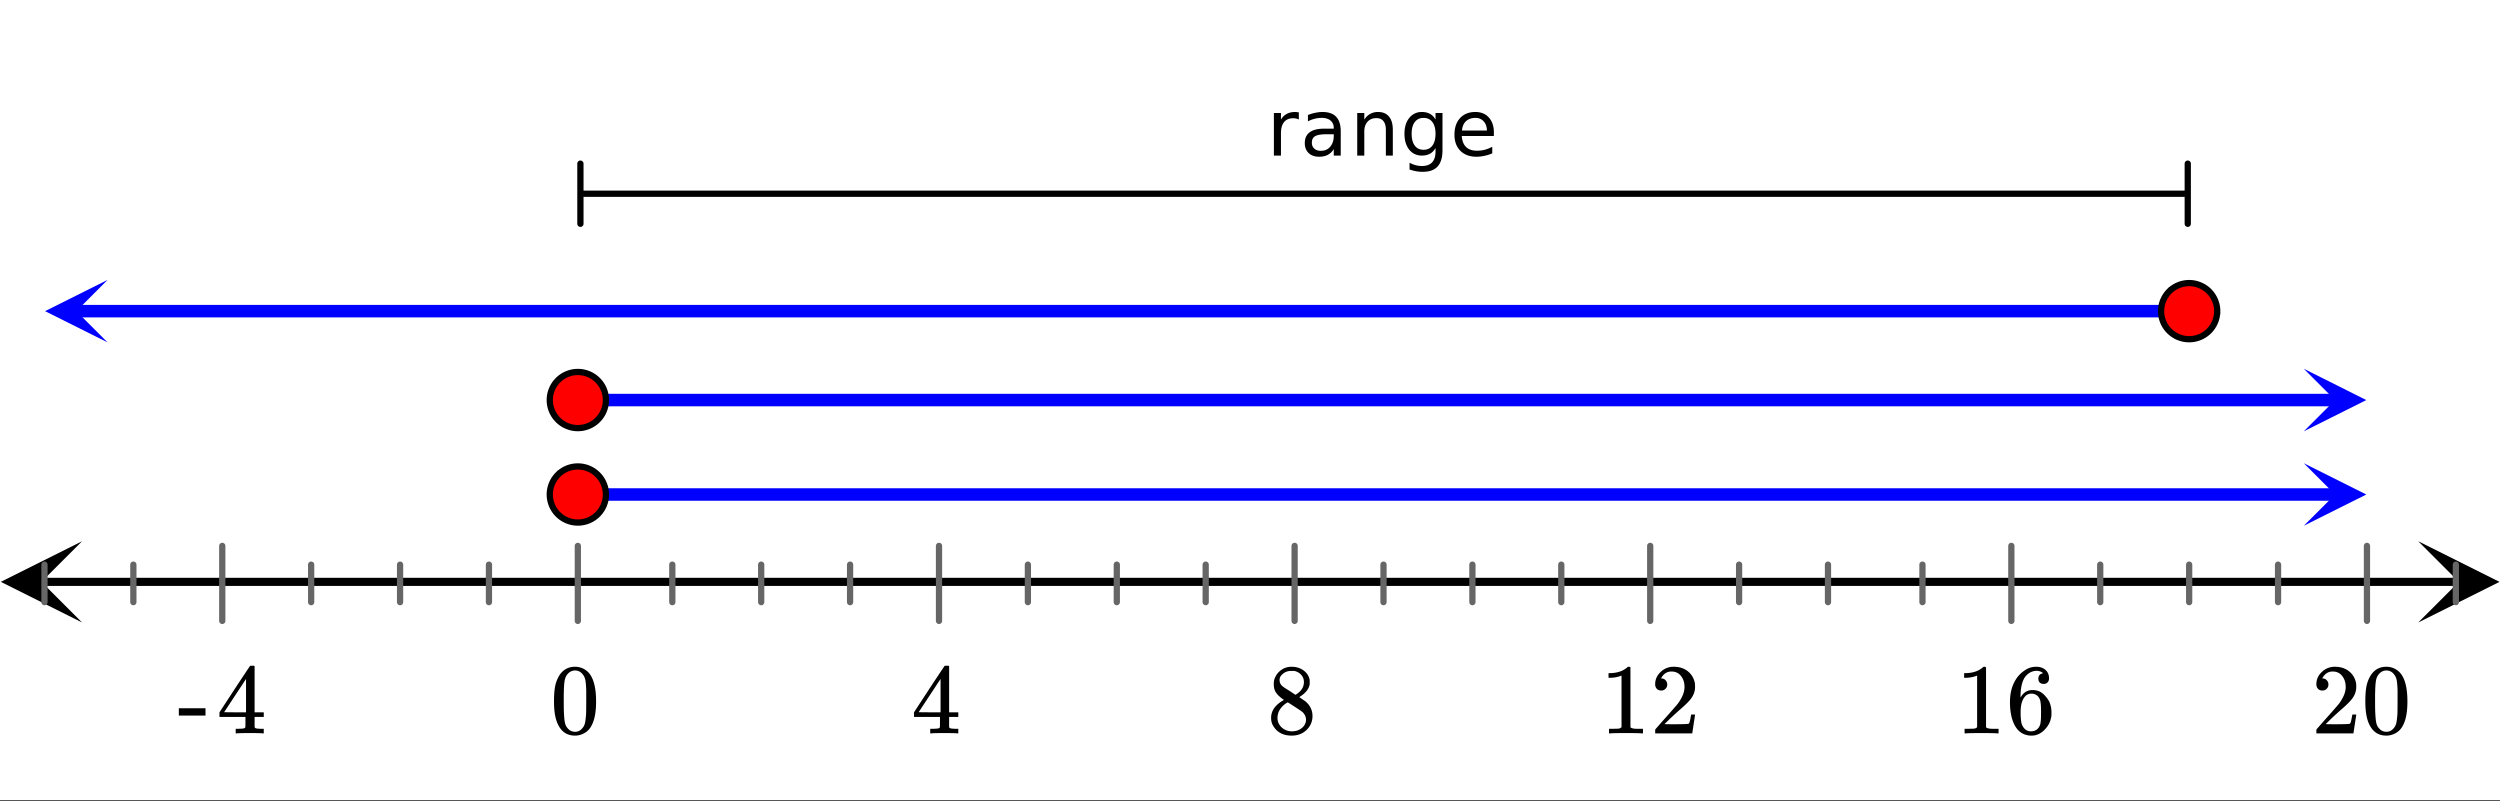
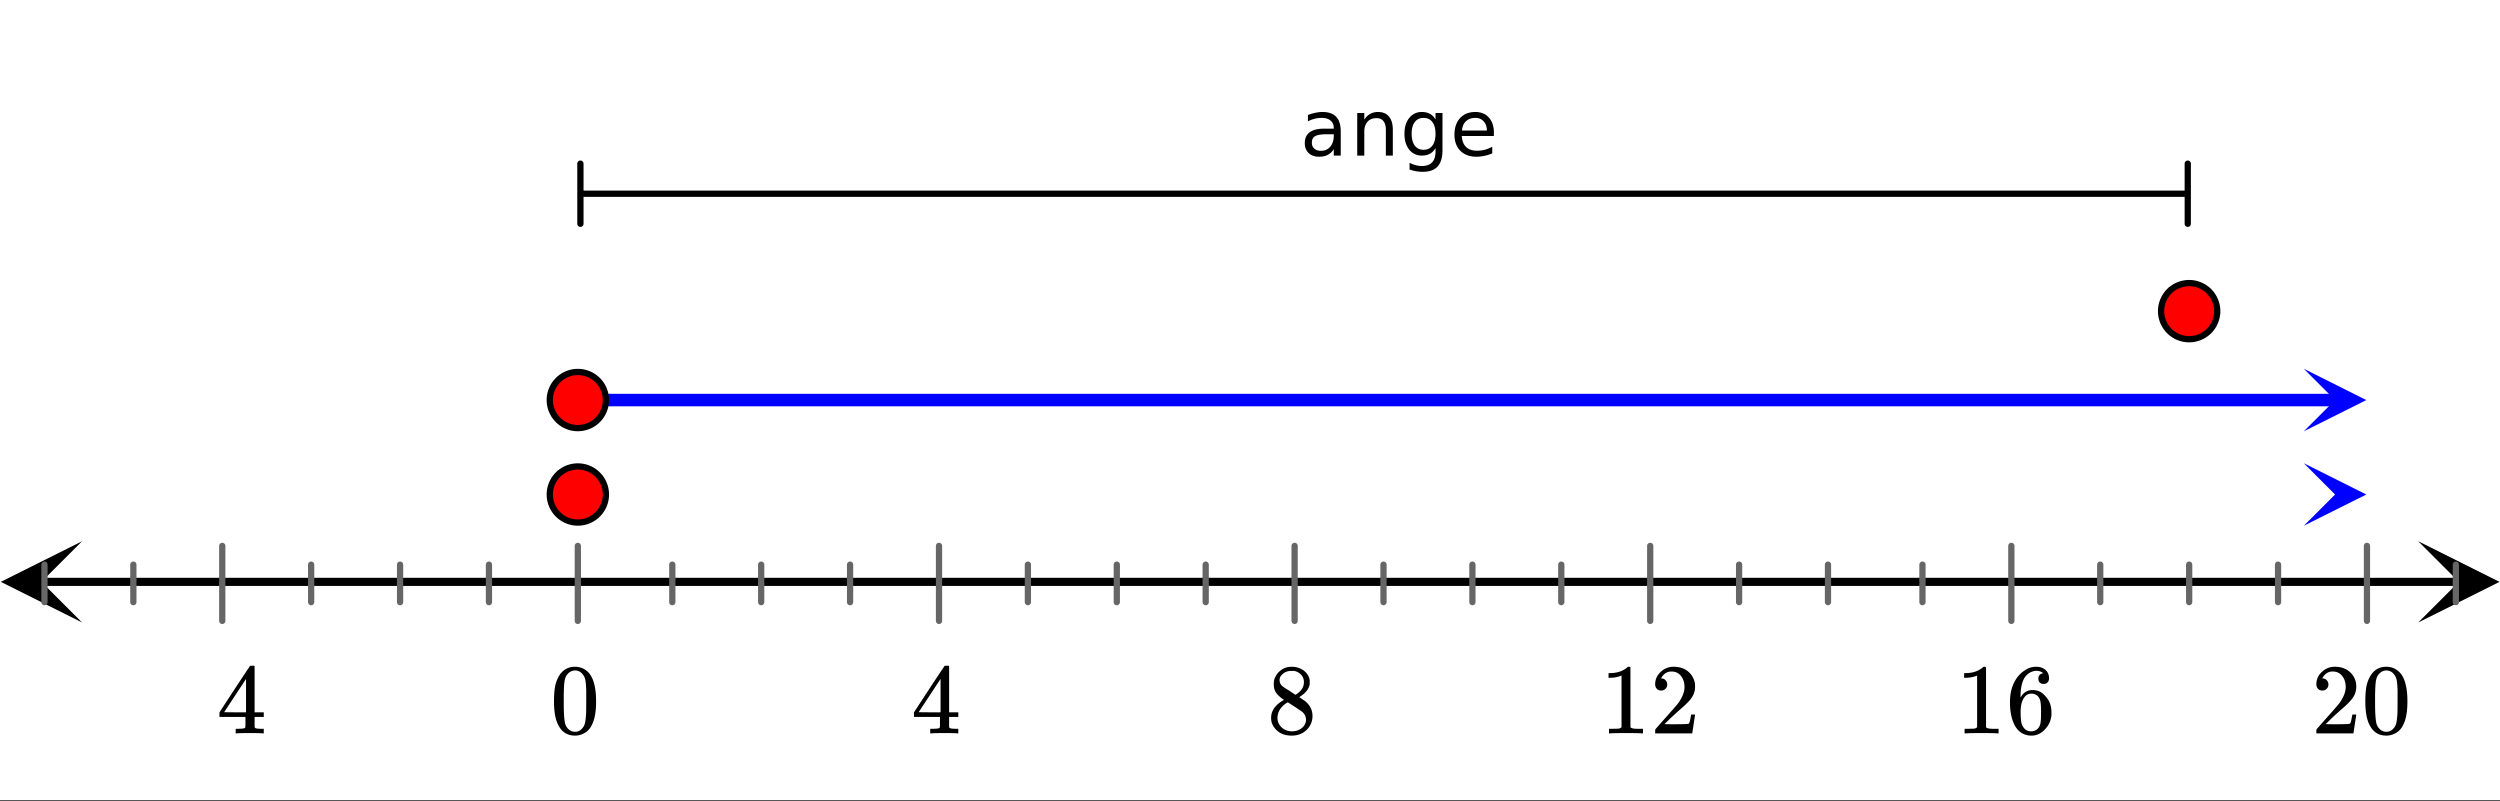
<svg xmlns="http://www.w3.org/2000/svg" xmlns:xlink="http://www.w3.org/1999/xlink" width="449.28" height="144" viewBox="0 0 336.96 108">
  <rect x="0" y="0" width="336.96" height="108" fill="#333333" stroke="none" />
  <defs>
    <symbol overflow="visible" id="g">
      <path d="M1.297-7.89c.5-.727 1.187-1.094 2.062-1.094.657 0 1.227.226 1.72.671.25.243.456.547.624.922.332.75.5 1.778.5 3.079 0 1.398-.195 2.46-.578 3.187-.25.523-.621.902-1.11 1.14a2.534 2.534 0 0 1-1.14.282c-1.031 0-1.79-.473-2.266-1.422-.386-.727-.578-1.79-.578-3.188 0-.832.051-1.519.156-2.062a4.48 4.48 0 0 1 .61-1.516zm3.031-.157a1.24 1.24 0 0 0-.953-.437c-.375 0-.7.148-.969.437-.199.211-.336.465-.406.766-.074.293-.121.797-.14 1.515 0 .063-.008.246-.016.547v.735c0 .855.008 1.453.031 1.796.031.637.082 1.09.156 1.36.07.273.207.508.406.703.25.273.563.406.938.406.363 0 .664-.133.906-.406.196-.195.332-.43.407-.703.07-.27.128-.723.171-1.36.008-.343.016-.94.016-1.796v-.735-.547c-.023-.718-.07-1.222-.14-1.515-.075-.301-.212-.555-.407-.766zm0 0" />
    </symbol>
    <symbol overflow="visible" id="h">
      <path d="M6.234 0c-.125-.031-.71-.047-1.75-.047-1.074 0-1.671.016-1.796.047h-.126v-.625h.422c.383-.008.618-.031.704-.063a.286.286 0 0 0 .171-.14c.008-.008.016-.25.016-.719v-.672h-3.5v-.625l2.031-3.11A431.58 431.58 0 0 1 4.5-9.108c.02-.008.113-.016.281-.016h.25l.078.078v6.203h1.235v.625H5.109V-.89a.25.25 0 0 0 .079.157c.07.062.328.101.765.109h.39V0zm-2.28-2.844v-4.5L1-2.859l1.469.015zm0 0" />
    </symbol>
    <symbol overflow="visible" id="i">
      <path d="M2.313-4.516c-.438-.289-.778-.593-1.016-.906-.242-.312-.36-.723-.36-1.234 0-.383.07-.707.22-.969.195-.406.488-.734.874-.984.383-.25.82-.375 1.313-.375.613 0 1.144.164 1.594.484.445.324.722.734.828 1.234.007.055.015.164.015.329 0 .199-.008.328-.015.39-.137.594-.547 1.11-1.235 1.547l-.156.11c.5.343.758.523.781.53.664.544 1 1.215 1 2.016 0 .73-.265 1.356-.797 1.875-.53.508-1.199.766-2 .766C2.254.297 1.441-.11.922-.922c-.23-.32-.344-.71-.344-1.172 0-.976.578-1.785 1.735-2.422zM5-6.922c0-.383-.125-.71-.375-.984a1.69 1.69 0 0 0-.922-.516h-.437c-.48 0-.883.164-1.204.485-.23.21-.343.453-.343.734 0 .387.164.695.5.922.039.043.328.23.86.562l.78.516c.008-.008.067-.047.172-.11a2.95 2.95 0 0 0 .25-.187C4.758-5.883 5-6.36 5-6.922zM1.437-2.109c0 .523.192.96.579 1.312a2.01 2.01 0 0 0 1.359.516c.363 0 .695-.07 1-.219.3-.156.531-.36.688-.61.144-.226.218-.472.218-.734 0-.383-.156-.726-.468-1.031-.075-.07-.45-.328-1.125-.766l-.407-.265C3.133-4 3.02-4.07 2.937-4.125l-.109-.063-.156.079c-.563.367-.938.812-1.125 1.343-.074.243-.11.461-.11.657zm0 0" />
    </symbol>
    <symbol overflow="visible" id="j">
      <path d="M5.61 0c-.157-.031-.872-.047-2.141-.047C2.207-.047 1.5-.03 1.344 0h-.157v-.625h.344c.52 0 .86-.008 1.016-.031.07-.008.18-.067.328-.172v-6.969c-.023 0-.059.016-.11.047a4.134 4.134 0 0 1-1.39.25h-.25v-.625h.25c.758-.02 1.39-.188 1.89-.5a2.46 2.46 0 0 0 .422-.313c.008-.03.063-.046.157-.046a.36.36 0 0 1 .234.078v8.078c.133.137.43.203.89.203h.798V0zm0 0" />
    </symbol>
    <symbol overflow="visible" id="k">
      <path d="M1.484-5.781c-.25 0-.449-.078-.593-.235a.872.872 0 0 1-.22-.609c0-.645.243-1.195.735-1.656a2.46 2.46 0 0 1 1.766-.703c.77 0 1.41.21 1.922.625.508.418.82.964.937 1.64.008.168.016.32.016.453 0 .524-.156 1.012-.469 1.47-.25.374-.758.89-1.516 1.546-.324.281-.777.695-1.359 1.234l-.781.766 1.016.016c1.414 0 2.164-.024 2.25-.079.039-.007.085-.101.14-.28.031-.095.094-.4.188-.923v-.03h.53v.03l-.374 2.47V0h-5v-.25c0-.188.008-.29.031-.313.008-.007.383-.437 1.125-1.28.977-1.095 1.61-1.813 1.89-2.157.602-.82.907-1.57.907-2.25 0-.594-.156-1.086-.469-1.484-.312-.407-.746-.61-1.297-.61-.523 0-.945.235-1.265.703-.024.032-.047.079-.078.141a.274.274 0 0 0-.047.078c0 .012.02.016.062.016a.68.68 0 0 1 .547.25.801.801 0 0 1 .219.562c0 .23-.078.422-.235.578a.76.76 0 0 1-.578.235zm0 0" />
    </symbol>
    <symbol overflow="visible" id="l">
      <path d="M5.031-8.11c-.199-.195-.48-.304-.843-.328-.625 0-1.153.274-1.579.813-.418.586-.625 1.492-.625 2.719L2-4.86l.11-.172c.363-.54.859-.813 1.484-.813.414 0 .781.09 1.094.266a2.6 2.6 0 0 1 .64.547c.219.242.395.492.531.75.196.449.297.933.297 1.453v.234c0 .211-.027.403-.078.578-.105.532-.383 1.032-.828 1.5-.387.407-.82.66-1.297.766a2.688 2.688 0 0 1-.547.047c-.168 0-.32-.016-.453-.047-.668-.125-1.2-.484-1.594-1.078C.83-1.66.563-2.79.563-4.218c0-.97.171-1.817.515-2.548.344-.726.82-1.296 1.438-1.703a2.62 2.62 0 0 1 1.562-.515c.531 0 .953.14 1.266.421.32.282.484.665.484 1.141 0 .23-.07.414-.203.547-.125.137-.297.203-.516.203-.218 0-.398-.062-.53-.187-.126-.125-.188-.301-.188-.532 0-.406.21-.644.64-.718zm-.593 3.235a1.18 1.18 0 0 0-.97-.484c-.335 0-.605.105-.812.312C2.22-4.597 2-3.883 2-2.907c0 .794.05 1.345.156 1.657.094.273.242.5.453.688.22.187.477.28.782.28.457 0 .804-.171 1.046-.515.133-.187.22-.41.25-.672.04-.258.063-.64.063-1.14v-.422c0-.508-.023-.895-.063-1.156a1.566 1.566 0 0 0-.25-.688zm0 0" />
    </symbol>
    <symbol overflow="visible" id="m">
-       <path d="M.14-2.406v-.985h3.594v.985zm0 0" />
-     </symbol>
+       </symbol>
    <symbol overflow="visible" id="n">
-       <path d="M4.313-4.86a1.785 1.785 0 0 0-.344-.124 1.743 1.743 0 0 0-.422-.047c-.531 0-.938.172-1.219.515-.281.344-.422.844-.422 1.5V0H.953v-5.734h.953v.89c.196-.343.453-.597.766-.765.312-.176.695-.266 1.156-.266.063 0 .129.008.203.016.082.011.176.023.282.03zm0 0" />
-     </symbol>
+       </symbol>
    <symbol overflow="visible" id="o">
      <path d="M3.594-2.875c-.762 0-1.29.09-1.578.266-.293.168-.438.46-.438.875 0 .336.11.601.328.796.219.2.516.297.89.297.52 0 .938-.18 1.25-.546.321-.375.485-.868.485-1.485v-.203zm1.875-.39V0H4.53v-.875a2.069 2.069 0 0 1-.812.781c-.313.164-.703.25-1.172.25-.586 0-1.055-.164-1.406-.5C.797-.676.625-1.117.625-1.672c0-.644.21-1.129.64-1.453.438-.332 1.083-.5 1.938-.5h1.328v-.094c0-.426-.148-.758-.437-1-.282-.238-.68-.36-1.188-.36-.336 0-.656.044-.969.126a3.713 3.713 0 0 0-.89.344v-.86a5.872 5.872 0 0 1 1-.297c.332-.07.648-.109.953-.109.832 0 1.453.219 1.86.656.406.43.609 1.078.609 1.953zm0 0" />
    </symbol>
    <symbol overflow="visible" id="p">
      <path d="M5.75-3.453V0h-.938v-3.438c0-.539-.109-.94-.328-1.203-.21-.27-.523-.406-.937-.406-.512 0-.914.164-1.203.484-.293.325-.438.766-.438 1.329V0H.953v-5.734h.953v.89c.219-.343.477-.597.782-.765a2.124 2.124 0 0 1 1.062-.266c.656 0 1.148.21 1.484.625.344.406.516 1.008.516 1.797zm0 0" />
    </symbol>
    <symbol overflow="visible" id="q">
      <path d="M4.766-2.938c0-.675-.141-1.203-.422-1.578-.282-.375-.68-.562-1.188-.562-.511 0-.906.187-1.187.562-.282.375-.422.903-.422 1.579 0 .68.14 1.21.422 1.593.281.375.676.563 1.187.563.508 0 .906-.188 1.188-.563.281-.383.422-.914.422-1.593zm.937 2.22c0 .976-.219 1.706-.656 2.187-.43.476-1.09.718-1.984.718-.336 0-.649-.027-.938-.078a5.484 5.484 0 0 1-.86-.234V.969c.282.144.555.254.829.328.27.07.539.11.812.11.625 0 1.086-.165 1.39-.485.313-.324.47-.813.47-1.469v-.469c-.2.344-.45.602-.75.766-.305.168-.668.25-1.094.25-.7 0-1.266-.266-1.703-.797-.43-.539-.64-1.254-.64-2.14 0-.883.21-1.594.64-2.126a2.093 2.093 0 0 1 1.703-.812c.426 0 .789.086 1.094.25.3.168.55.422.75.766v-.875h.937zm0 0" />
    </symbol>
    <symbol overflow="visible" id="r">
      <path d="M5.89-3.11v.47H1.564c.039.648.234 1.14.578 1.484.351.336.843.5 1.468.5a4.2 4.2 0 0 0 1.047-.125c.344-.094.68-.227 1.016-.406v.89a4.865 4.865 0 0 1-1.047.328 4.782 4.782 0 0 1-1.078.125c-.906 0-1.633-.265-2.172-.797C.844-1.18.578-1.906.578-2.812c0-.938.25-1.68.75-2.235.508-.55 1.195-.828 2.063-.828.77 0 1.379.25 1.828.75.445.5.672 1.172.672 2.016zm-.937-.265c-.012-.52-.156-.93-.437-1.234-.282-.313-.653-.47-1.11-.47-.531 0-.96.153-1.281.454-.313.293-.492.71-.531 1.25zm0 0" />
    </symbol>
    <clipPath id="a">
      <path d="M0 0h336.96v107.84H0zm0 0" />
    </clipPath>
    <clipPath id="b">
      <path d="M.11 72.95H12V84H.11zm0 0" />
    </clipPath>
    <clipPath id="c">
      <path d="M325.938 72.95h11.023V84h-11.024zm0 0" />
    </clipPath>
    <clipPath id="d">
      <path d="M310.516 62.438H319V71h-8.484zm0 0" />
    </clipPath>
    <clipPath id="e">
      <path d="M310.516 49.707H319V59h-8.484zm0 0" />
    </clipPath>
    <clipPath id="f">
      <path d="M6 37h8.5v9.148H6zm0 0" />
    </clipPath>
  </defs>
  <g clip-path="url(#a)" fill="#fff">
    <path d="M0 0h336.96v108H0z" />
    <path d="M0 0h336.96v108H0z" />
  </g>
  <path d="M5.477 78.426h326.046" fill="none" stroke-width="1.095" stroke="#000" />
  <g clip-path="url(#b)">
    <path d="M11.063 72.95L.108 78.425l10.954 5.476-5.477-5.476zm0 0" />
  </g>
  <g clip-path="url(#c)">
    <path d="M325.938 72.95l10.953 5.476-10.954 5.476 5.477-5.476zm0 0" />
  </g>
  <path d="M77.883 73.578v10.11m12.734-7.583v5.055m11.98-5.055v5.055m11.981-5.055v5.055m11.985-7.582v10.11m11.98-7.583v5.055m11.984-5.055v5.055m11.98-5.055v5.055m11.985-7.582v10.11m11.98-7.583v5.055m11.985-5.055v5.055m11.98-5.055v5.055m11.985-7.582v10.11m11.98-7.583v5.055m11.98-5.055v5.055m12.735-5.055v5.055m11.98-7.582v10.11m11.981-7.583v5.055m11.985-5.055v5.055m11.98-5.055v5.055m11.984-7.582v10.11m11.98-7.583v5.055M65.903 76.105v5.055m-11.98-5.055v5.055m-11.984-5.055v5.055m-11.981-7.582v10.11m-11.984-7.583v5.055m-11.98-5.055v5.055" fill="none" stroke-width=".843" stroke-linecap="round" stroke-linejoin="round" stroke="#666" />
  <path d="M186.555 26.11H78.23M186.555 26.11h108.32M78.23 30.164v-8.11M294.875 30.164v-8.11" fill="none" stroke-width=".843" stroke-linecap="round" stroke-linejoin="round" stroke="#000" />
-   <path d="M77.883 66.652h236.93" fill="none" stroke-width="1.685" stroke="#00f" />
  <g clip-path="url(#d)">
    <path d="M310.516 62.438l8.425 4.214-8.425 4.211 4.214-4.21zm0 0" fill="#00f" />
  </g>
  <path d="M77.883 53.922h236.93" fill="none" stroke-width="1.685" stroke="#00f" />
  <g clip-path="url(#e)">
    <path d="M310.516 49.707l8.425 4.215-8.425 4.21 4.214-4.21zm0 0" fill="#00f" />
  </g>
-   <path d="M295.063 41.938H10.203" fill="none" stroke-width="1.685" stroke="#00f" />
  <g clip-path="url(#f)">
-     <path d="M14.5 46.148l-8.426-4.21 8.426-4.211-4.21 4.21zm0 0" fill="#00f" />
-   </g>
+     </g>
  <path d="M81.668 66.652c0 .5-.098.985-.29 1.446a3.718 3.718 0 0 1-.82 1.226 3.718 3.718 0 0 1-1.226.82 3.763 3.763 0 0 1-2.894 0 3.718 3.718 0 0 1-1.227-.82 3.718 3.718 0 0 1-.82-1.226 3.763 3.763 0 0 1 0-2.895c.191-.46.464-.871.82-1.226a3.754 3.754 0 0 1 2.672-1.105 3.76 3.76 0 0 1 2.676 1.105c.355.355.629.765.82 1.226.191.465.289.945.289 1.45zm0 0M81.668 53.922c0 .5-.098.98-.29 1.445a3.718 3.718 0 0 1-.82 1.227 3.718 3.718 0 0 1-1.226.82 3.763 3.763 0 0 1-2.894 0 3.718 3.718 0 0 1-1.227-.82 3.718 3.718 0 0 1-.82-1.227 3.758 3.758 0 0 1 0-2.894c.191-.465.464-.871.82-1.227a3.718 3.718 0 0 1 1.227-.82 3.758 3.758 0 0 1 2.894 0c.465.191.871.465 1.227.82.355.356.629.762.82 1.227.191.465.289.945.289 1.449zm0 0M298.844 41.938a3.81 3.81 0 0 1-1.105 2.676 3.859 3.859 0 0 1-1.231.82 3.74 3.74 0 0 1-1.445.285c-.5 0-.985-.094-1.45-.285a3.885 3.885 0 0 1-1.226-.82 3.885 3.885 0 0 1-.82-1.227 3.773 3.773 0 0 1-.286-1.45c0-.5.094-.984.285-1.445.196-.465.47-.875.82-1.23a3.81 3.81 0 0 1 2.677-1.106c.5 0 .984.094 1.445.29.465.19.875.464 1.23.816.352.355.625.765.817 1.23.195.461.289.946.289 1.446zm0 0" fill="red" stroke-width=".843" stroke="#000" />
  <use xlink:href="#g" x="74.14" y="98.853" />
  <use xlink:href="#h" x="122.818" y="98.853" />
  <use xlink:href="#i" x="170.747" y="98.853" />
  <use xlink:href="#j" x="215.68" y="98.853" />
  <use xlink:href="#k" x="222.42" y="98.853" />
  <use xlink:href="#j" x="263.609" y="98.853" />
  <use xlink:href="#l" x="270.349" y="98.853" />
  <use xlink:href="#k" x="311.538" y="98.853" />
  <use xlink:href="#g" x="318.278" y="98.853" />
  <use xlink:href="#m" x="23.964" y="98.853" />
  <use xlink:href="#h" x="29.207" y="98.853" />
  <use xlink:href="#n" x="170.747" y="20.969" />
  <use xlink:href="#o" x="175.24" y="20.969" />
  <g>
    <use xlink:href="#p" x="181.98" y="20.969" />
  </g>
  <g>
    <use xlink:href="#q" x="188.72" y="20.969" />
  </g>
  <g>
    <use xlink:href="#r" x="195.46" y="20.969" />
  </g>
</svg>